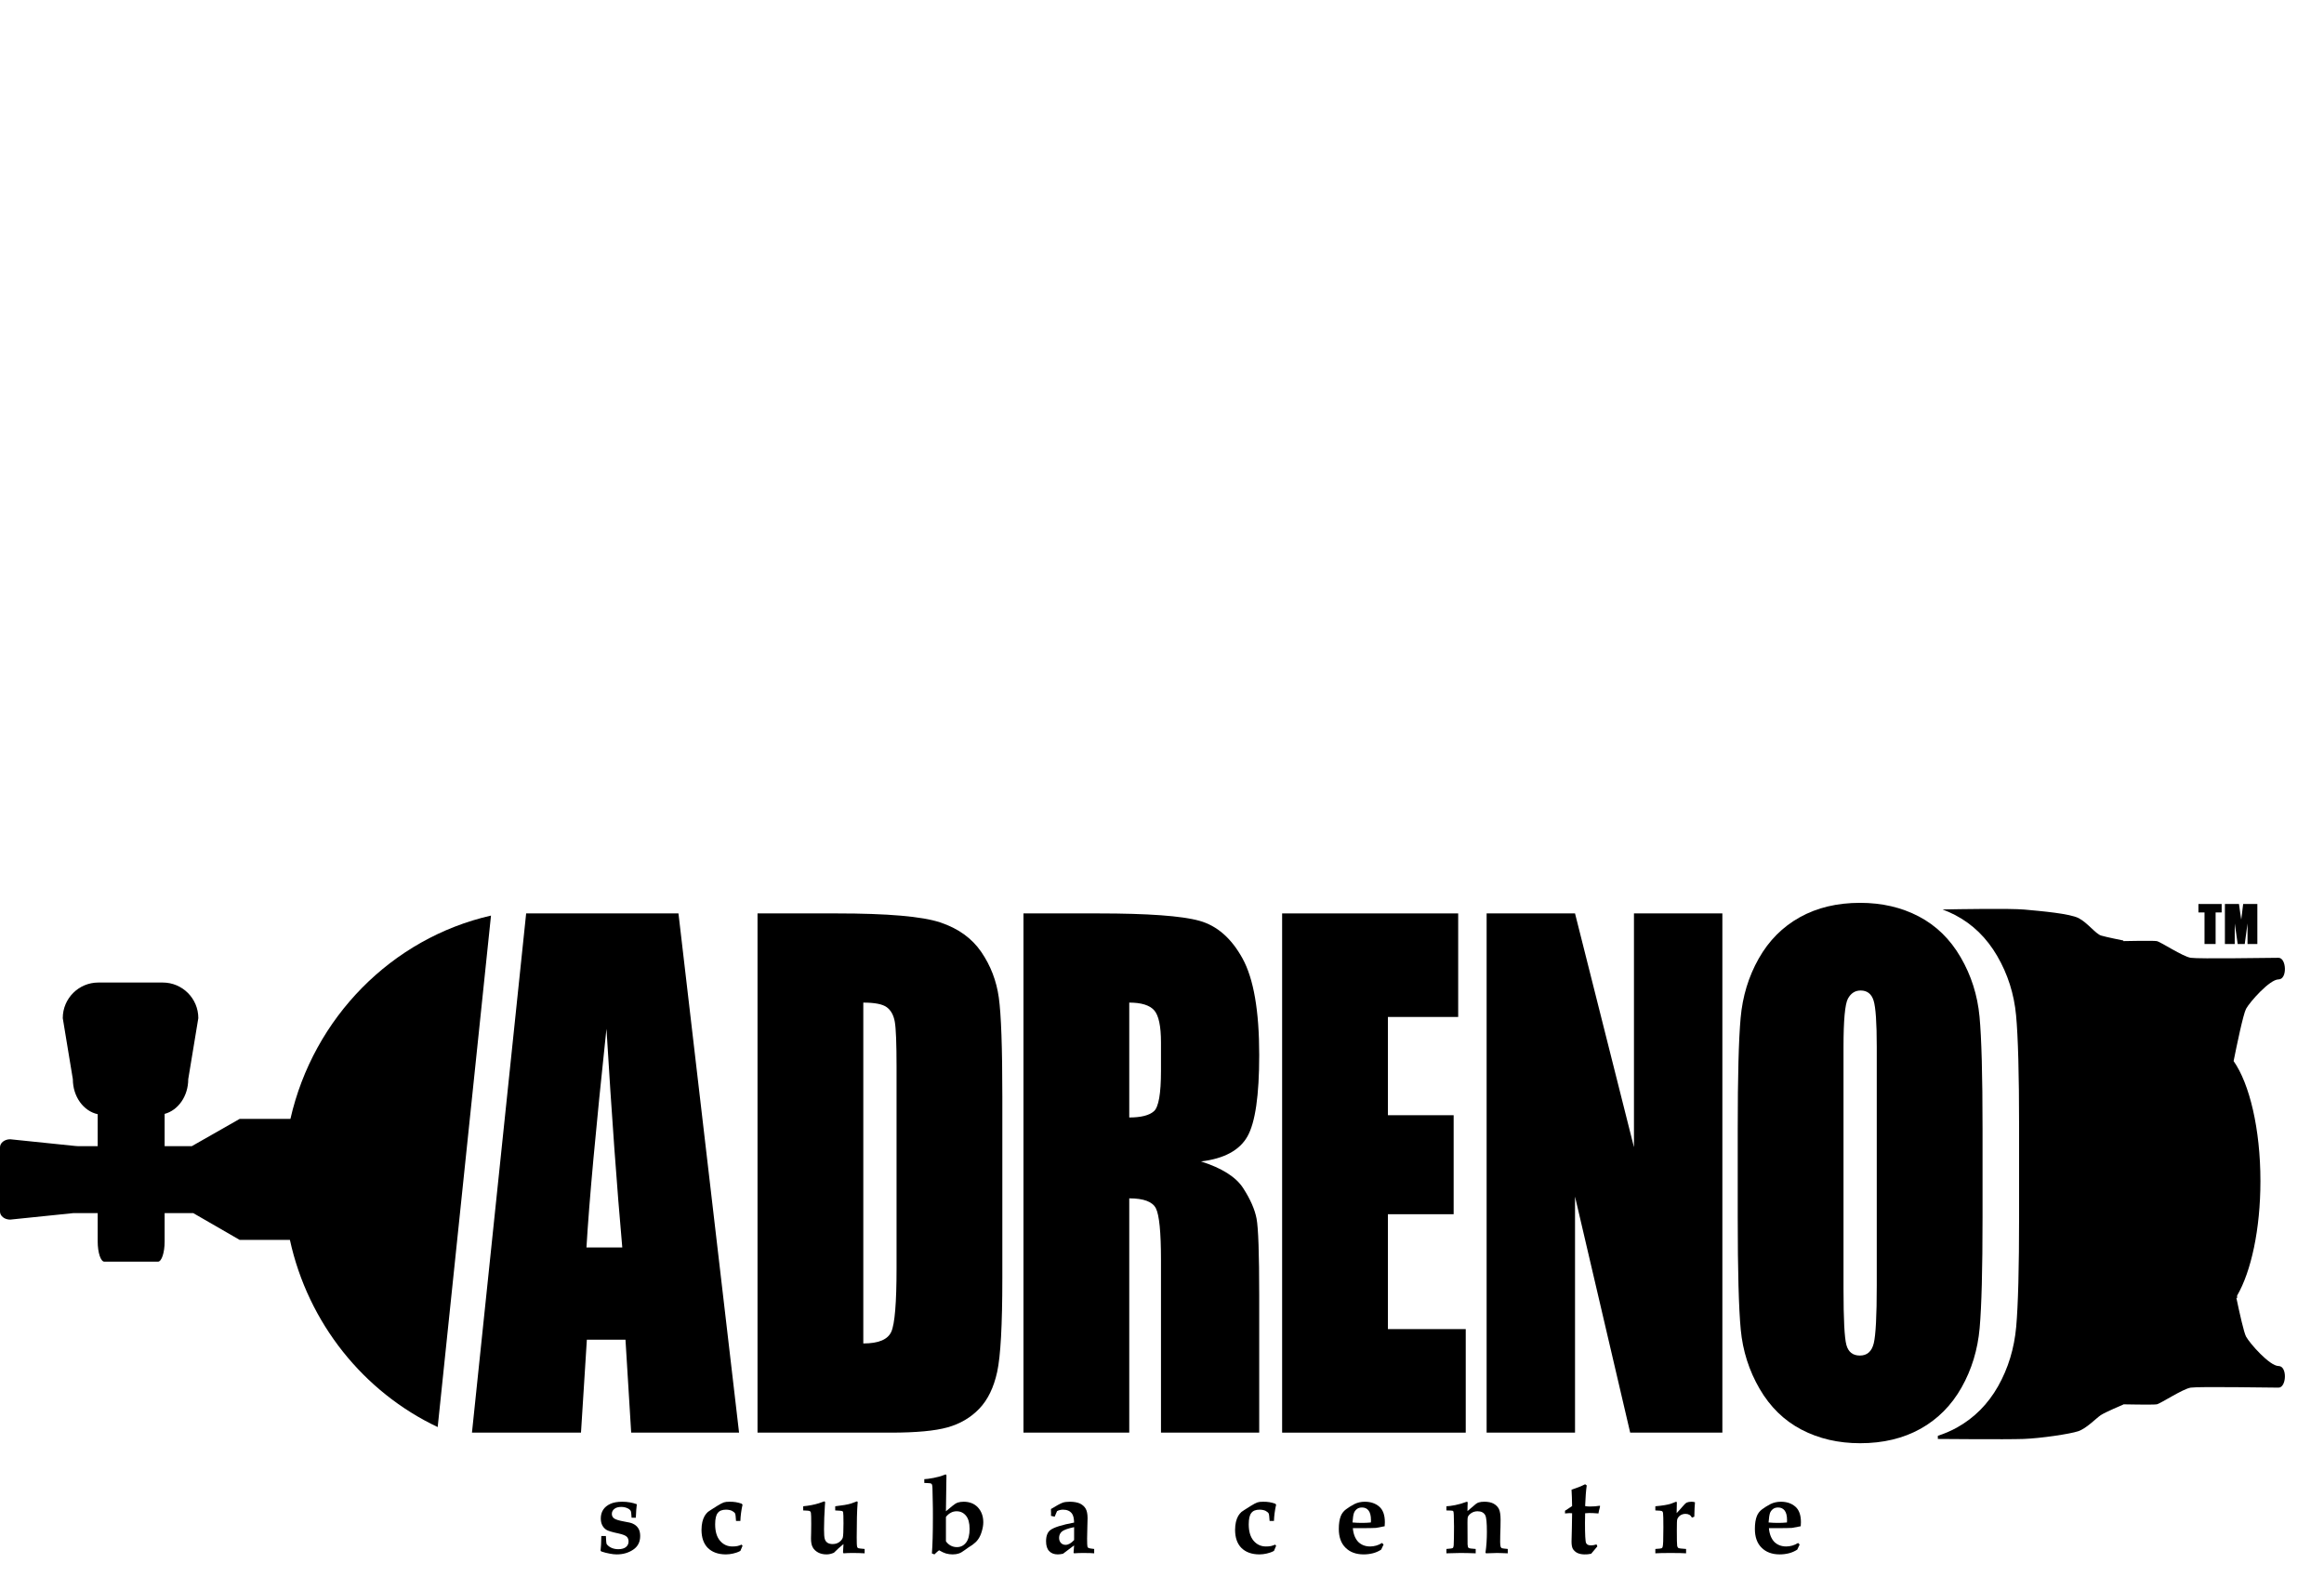
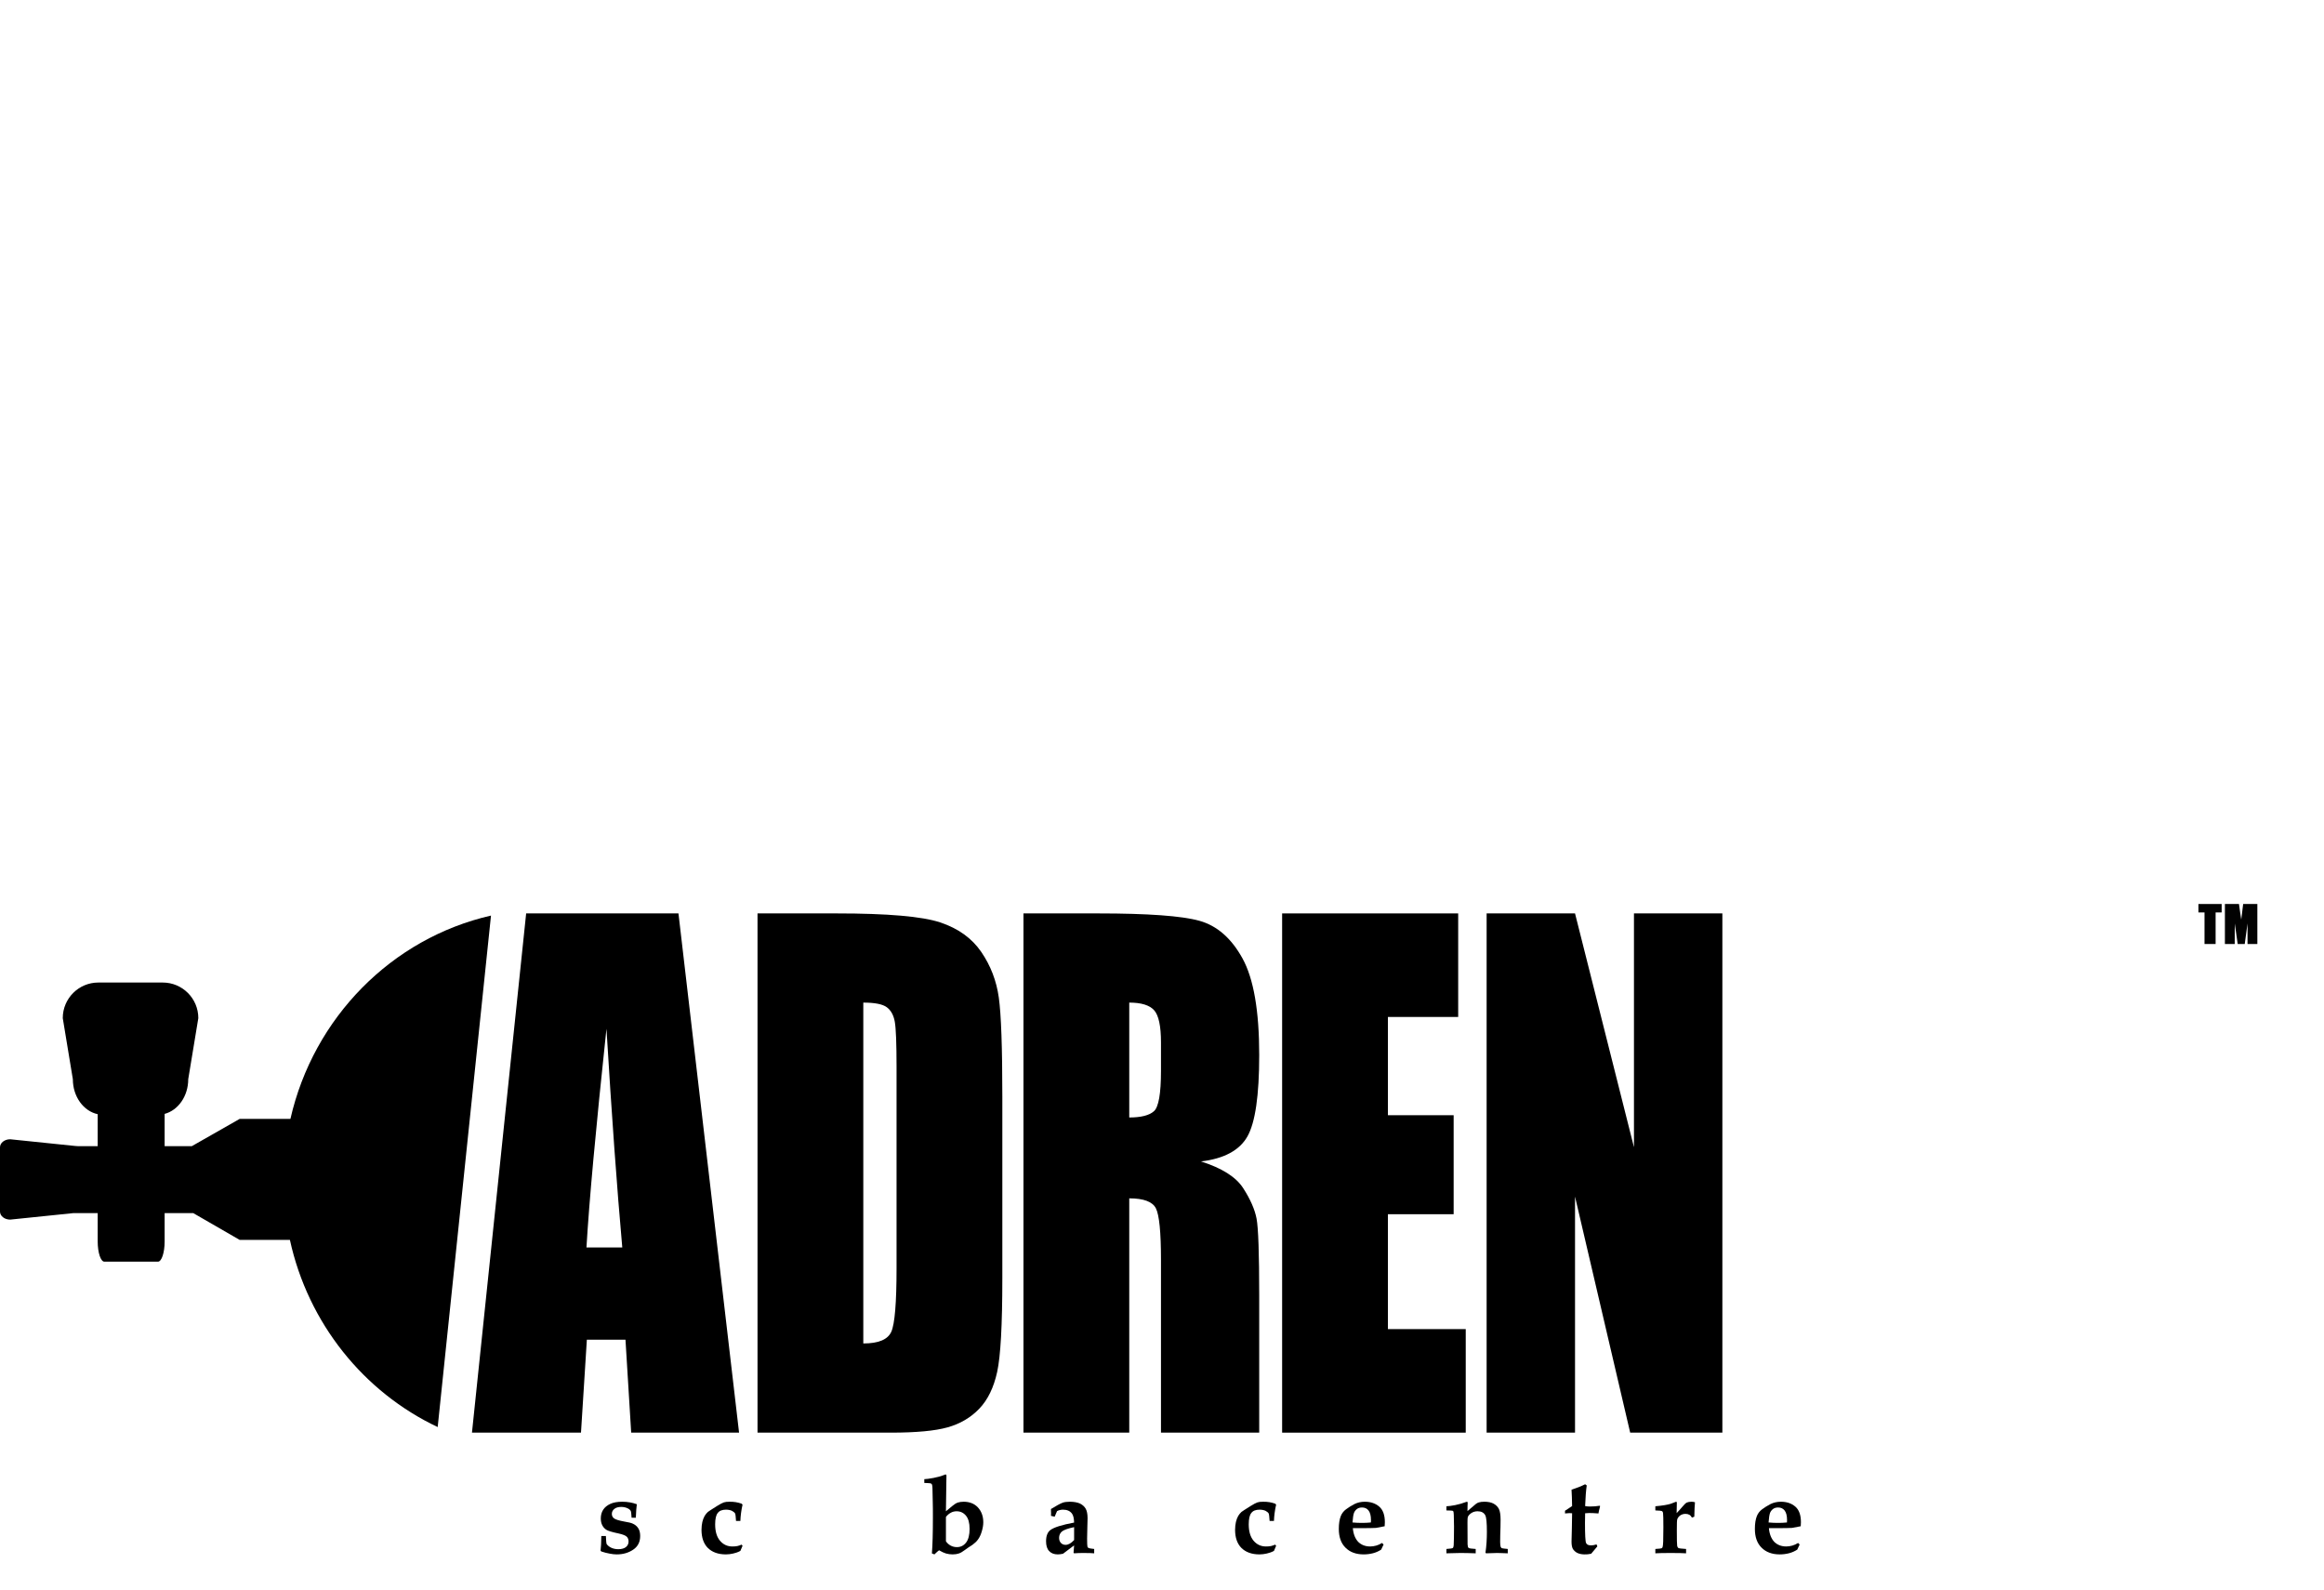
<svg xmlns="http://www.w3.org/2000/svg" xmlns:xlink="http://www.w3.org/1999/xlink" width="768.93pt" height="525.82pt" viewBox="0 0 768.93 525.82" version="1.1">
  <defs>
    <g>
      <symbol overflow="visible" id="glyph0-0">
        <path style="stroke:none;" d="M 10.438 -0.078 L 10.438 -10.5 L 1.906 -10.5 L 1.906 0 L 10.438 0 Z M 2.328 -10.047 L 9.906 -10.047 L 9.906 -0.453 L 2.453 -0.453 L 2.453 -10.047 Z M 2.328 -10.047 " />
      </symbol>
      <symbol overflow="visible" id="glyph0-1">
        <path style="stroke:none;" d="M -0.047 -13.141 L -0.047 -10.438 L 1.969 -10.438 L 1.969 0 L 5.641 0 L 5.641 -10.438 L 7.641 -10.438 L 7.641 -13.234 L -0.047 -13.234 Z M -0.047 -13.141 " />
      </symbol>
      <symbol overflow="visible" id="glyph0-2">
        <path style="stroke:none;" d="M 6.562 -13.141 L 5.812 -7.047 L 6.094 -7.047 L 5.594 -10.344 C 5.469 -11.422 5.312 -12.344 5.188 -13.234 L 0.531 -13.234 L 0.531 0 L 3.781 0 L 3.797 -8.703 L 3.516 -8.703 L 4.766 0 L 7.094 0 L 8.297 -8.891 L 8.016 -8.891 L 8.016 0 L 11.266 0 L 11.266 -13.234 L 6.578 -13.234 Z M 6.562 -13.141 " />
      </symbol>
      <symbol overflow="visible" id="glyph0-3">
        <path style="stroke:none;" d="" />
      </symbol>
      <symbol overflow="visible" id="glyph1-0">
        <path style="stroke:none;" d="M 22.453 0 L 22.453 -22.453 L 4.484 -22.453 L 4.484 0 Z M 5.062 -21.875 L 21.875 -21.875 L 21.875 -0.578 L 5.062 -0.578 Z M 5.062 -21.875 " />
      </symbol>
      <symbol overflow="visible" id="glyph1-1">
        <path style="stroke:none;" d="M 1.688 -5.609 C 1.656 -3.406 1.578 -1.797 1.438 -0.797 L 1.688 -0.5 C 2.688 -0.172 3.625 0.078 4.484 0.219 C 5.312 0.391 6.109 0.469 6.797 0.469 C 8.906 0.469 10.734 -0.078 12.25 -1.109 C 13.797 -2.156 14.547 -3.656 14.547 -5.641 C 14.547 -6.688 14.328 -7.547 13.906 -8.188 C 13.469 -8.875 12.859 -9.375 12.031 -9.734 C 11.562 -9.953 10.672 -10.172 9.406 -10.375 C 7.578 -10.703 6.391 -11.062 5.891 -11.453 C 5.422 -11.812 5.172 -12.281 5.172 -12.938 C 5.172 -13.578 5.453 -14.156 6 -14.578 C 6.531 -15.016 7.297 -15.234 8.266 -15.234 C 9.016 -15.234 9.734 -15.094 10.422 -14.766 C 10.922 -14.516 11.25 -14.219 11.422 -13.906 C 11.531 -13.688 11.641 -12.938 11.703 -11.672 L 13.109 -11.672 C 13.188 -13.688 13.297 -15.156 13.438 -16.125 C 11.969 -16.672 10.344 -16.953 8.625 -16.953 C 6.969 -16.953 5.641 -16.703 4.641 -16.234 C 3.625 -15.766 2.844 -15.125 2.297 -14.297 C 1.766 -13.469 1.516 -12.5 1.516 -11.422 C 1.516 -10.531 1.688 -9.734 2.047 -9.094 C 2.406 -8.406 2.906 -7.938 3.516 -7.578 C 4.125 -7.25 5.453 -6.859 7.469 -6.438 C 8.797 -6.141 9.703 -5.781 10.094 -5.391 C 10.484 -5.031 10.703 -4.484 10.703 -3.812 C 10.703 -3.047 10.422 -2.438 9.844 -1.969 C 9.297 -1.516 8.438 -1.25 7.297 -1.25 C 6.391 -1.25 5.562 -1.438 4.844 -1.797 C 4.172 -2.156 3.656 -2.594 3.406 -3.047 C 3.344 -3.234 3.266 -4.094 3.203 -5.609 Z M 1.688 -5.609 " />
      </symbol>
      <symbol overflow="visible" id="glyph1-2">
        <path style="stroke:none;" d="M 14.516 -15.984 L 14.219 -16.312 C 13.578 -16.531 12.938 -16.703 12.281 -16.812 C 11.609 -16.922 10.922 -16.953 10.234 -16.953 C 9.406 -16.953 8.797 -16.891 8.328 -16.734 C 7.828 -16.562 7.078 -16.172 6.031 -15.516 C 4.281 -14.406 3.266 -13.766 3.047 -13.578 C 2.656 -13.219 2.297 -12.781 1.969 -12.25 C 1.656 -11.703 1.406 -11.031 1.219 -10.281 C 1.047 -9.484 0.938 -8.625 0.938 -7.656 C 0.938 -5.062 1.656 -3.047 3.047 -1.656 C 4.484 -0.25 6.469 0.469 9.016 0.469 C 9.844 0.469 10.641 0.359 11.453 0.172 C 12.25 0 13.047 -0.281 13.797 -0.688 C 14.016 -1.25 14.266 -1.828 14.516 -2.375 L 14.219 -2.766 C 13.797 -2.594 13.328 -2.406 12.828 -2.297 C 12.328 -2.188 11.75 -2.156 11.141 -2.156 C 9.484 -2.156 8.125 -2.797 7.047 -4.062 C 6 -5.312 5.453 -7.109 5.453 -9.453 C 5.453 -11.281 5.75 -12.578 6.328 -13.25 C 6.859 -13.969 7.797 -14.328 9.016 -14.328 C 9.844 -14.328 10.484 -14.188 11.031 -13.938 C 11.562 -13.656 11.891 -13.359 12.062 -13.047 C 12.172 -12.828 12.281 -12 12.359 -10.594 L 13.797 -10.594 C 13.859 -12.25 14.078 -14.047 14.516 -15.984 Z M 14.516 -15.984 " />
      </symbol>
      <symbol overflow="visible" id="glyph1-3">
-         <path style="stroke:none;" d="M 2.875 -13.859 C 3.047 -13.766 3.156 -13.578 3.234 -13.328 C 3.312 -12.891 3.344 -11.672 3.344 -9.594 C 3.344 -8.844 3.344 -7.906 3.312 -6.719 L 3.266 -4.812 C 3.266 -3.562 3.453 -2.547 3.844 -1.875 C 4.203 -1.188 4.812 -0.609 5.609 -0.172 C 6.391 0.25 7.328 0.469 8.406 0.469 C 9.203 0.469 10.016 0.281 10.844 -0.078 C 11.859 -1.109 12.938 -2.078 14.016 -2.953 C 13.969 -1.719 13.906 -0.797 13.859 -0.219 L 14.016 0.109 C 14.938 0.031 15.953 0 17.031 0 C 18.359 0 19.688 0.031 21.016 0.109 L 21.016 -1.328 C 19.719 -1.438 19 -1.516 18.828 -1.609 C 18.672 -1.719 18.609 -1.875 18.531 -2.047 C 18.422 -2.484 18.391 -3.484 18.391 -5.141 C 18.391 -10.484 18.5 -14.188 18.672 -16.234 L 18.719 -16.703 C 18.719 -16.953 18.609 -17.062 18.422 -17.062 L 16.562 -16.375 C 15.453 -16.016 13.688 -15.734 11.281 -15.453 L 11.281 -14.078 C 12.688 -14.016 13.469 -13.938 13.656 -13.828 C 13.797 -13.766 13.859 -13.656 13.906 -13.438 C 13.969 -13.109 14.016 -11.891 14.016 -9.844 C 14.016 -7.25 13.938 -5.672 13.797 -5.141 C 13.656 -4.594 13.25 -4.094 12.641 -3.625 C 12 -3.156 11.281 -2.953 10.422 -2.953 C 9.734 -2.953 9.156 -3.094 8.734 -3.375 C 8.297 -3.656 7.969 -4.094 7.828 -4.641 C 7.656 -5.141 7.578 -6.219 7.578 -7.828 C 7.578 -10.344 7.688 -12.938 7.859 -15.625 L 7.938 -16.672 C 7.938 -16.922 7.828 -17.062 7.609 -17.062 L 5.891 -16.453 C 4.281 -15.953 2.547 -15.625 0.688 -15.453 L 0.688 -14.078 C 1.938 -14.047 2.688 -13.969 2.875 -13.859 Z M 2.875 -13.859 " />
-       </symbol>
+         </symbol>
      <symbol overflow="visible" id="glyph1-4">
        <path style="stroke:none;" d="M 5.75 -0.891 C 6.609 -0.391 7.359 -0.031 8.047 0.172 C 8.734 0.359 9.453 0.469 10.234 0.469 C 11.031 0.469 11.703 0.359 12.25 0.172 C 12.828 0 13.5 -0.391 14.297 -1 C 14.984 -1.516 15.812 -2.078 16.781 -2.688 C 17.531 -3.234 18.172 -3.812 18.641 -4.484 C 19.141 -5.172 19.547 -6.031 19.859 -7.078 C 20.188 -8.156 20.375 -9.156 20.375 -10.172 C 20.375 -12.172 19.75 -13.828 18.578 -15.094 C 17.391 -16.344 15.812 -16.953 13.859 -16.953 C 13.109 -16.953 12.469 -16.844 11.922 -16.672 C 11.391 -16.484 10.812 -16.125 10.125 -15.547 L 8.016 -13.797 C 8.078 -19.75 8.125 -23.094 8.156 -23.703 L 8.188 -25.547 C 8.188 -25.828 8.078 -25.969 7.859 -25.969 L 7.078 -25.688 C 6.391 -25.391 5.312 -25.109 3.922 -24.828 C 2.516 -24.578 1.516 -24.422 0.859 -24.422 L 0.859 -23.172 C 2.078 -23.141 2.766 -23.062 2.953 -23.031 C 3.125 -22.953 3.266 -22.875 3.375 -22.703 C 3.484 -22.484 3.562 -22.016 3.562 -21.344 L 3.656 -16.844 C 3.703 -15.594 3.703 -13.859 3.703 -11.609 C 3.703 -6.609 3.594 -2.688 3.375 0.141 L 4.203 0.469 C 4.953 -0.25 5.453 -0.719 5.75 -0.891 Z M 9.656 -13.328 C 10.234 -13.656 10.891 -13.797 11.562 -13.797 C 12.828 -13.797 13.859 -13.297 14.656 -12.328 C 15.453 -11.344 15.844 -9.922 15.844 -7.969 C 15.844 -5.969 15.453 -4.453 14.688 -3.453 C 13.906 -2.438 12.891 -1.938 11.641 -1.938 C 10.891 -1.938 10.172 -2.125 9.594 -2.438 C 8.984 -2.766 8.438 -3.234 8.016 -3.875 L 8.016 -11.922 C 8.516 -12.578 9.047 -13 9.656 -13.328 Z M 9.656 -13.328 " />
      </symbol>
      <symbol overflow="visible" id="glyph1-5">
        <path style="stroke:none;" d="M 15.297 -1.656 C 15.125 -1.766 15.016 -1.906 14.938 -2.078 C 14.875 -2.406 14.828 -3.312 14.828 -4.734 C 14.828 -5.672 14.875 -6.891 14.906 -8.438 C 14.938 -9.922 14.984 -10.922 14.984 -11.5 C 14.984 -12.859 14.766 -13.938 14.375 -14.625 C 13.969 -15.344 13.359 -15.906 12.5 -16.344 C 11.641 -16.734 10.484 -16.953 9.125 -16.953 C 8.125 -16.953 7.297 -16.844 6.719 -16.625 C 5.969 -16.344 4.672 -15.656 2.875 -14.547 L 2.875 -13.859 L 2.906 -13.078 L 2.875 -12.281 L 4.094 -12 L 4.891 -13.859 C 5.203 -14.016 5.562 -14.156 5.891 -14.219 C 6.219 -14.297 6.531 -14.328 6.859 -14.328 C 8.188 -14.328 9.156 -13.906 9.812 -13.047 C 10.281 -12.422 10.484 -11.422 10.531 -10.062 C 6.469 -9.297 3.844 -8.484 2.625 -7.547 C 1.719 -6.828 1.25 -5.609 1.25 -3.875 C 1.25 -2.438 1.578 -1.359 2.266 -0.641 C 2.953 0.109 3.922 0.469 5.141 0.469 C 5.641 0.469 6.219 0.391 6.859 0.25 L 10.531 -2.516 L 10.344 -0.078 L 10.531 0.109 C 11.5 0.031 12.578 0 13.656 0 C 14.375 0 15.094 0 15.812 0.031 L 17.172 0.109 L 17.172 -1.328 C 16.094 -1.438 15.484 -1.547 15.297 -1.656 Z M 10.531 -4.281 C 9.562 -3.234 8.625 -2.688 7.688 -2.688 C 7.078 -2.688 6.578 -2.906 6.172 -3.312 C 5.781 -3.734 5.562 -4.281 5.562 -5 C 5.562 -5.891 5.891 -6.578 6.5 -7.109 C 7.109 -7.609 8.484 -8.125 10.531 -8.547 Z M 10.531 -4.281 " />
      </symbol>
      <symbol overflow="visible" id="glyph1-6">
-         <path style="stroke:none;" d="" />
-       </symbol>
+         </symbol>
      <symbol overflow="visible" id="glyph1-7">
        <path style="stroke:none;" d="M 13.719 -2.438 C 13.078 -2.266 12.391 -2.156 11.75 -2.156 C 10.125 -2.156 8.844 -2.656 7.797 -3.656 C 6.797 -4.703 6.172 -6.219 6 -8.219 L 9.812 -8.219 C 11.5 -8.219 12.75 -8.266 13.656 -8.297 L 16.531 -8.844 C 16.562 -9.453 16.594 -9.875 16.594 -10.172 C 16.594 -12.531 15.984 -14.266 14.734 -15.344 C 13.469 -16.422 11.891 -16.953 9.953 -16.953 C 8.734 -16.953 7.578 -16.703 6.5 -16.172 C 5.453 -15.625 4.562 -15.047 3.734 -14.438 C 2.953 -13.859 2.375 -13.109 2.016 -12.219 C 1.578 -11.094 1.359 -9.703 1.359 -7.969 C 1.359 -5.312 2.078 -3.234 3.562 -1.766 C 5.031 -0.281 7.047 0.469 9.594 0.469 C 10.672 0.469 11.703 0.328 12.688 0.078 C 13.656 -0.172 14.547 -0.578 15.375 -1.109 L 16.172 -2.797 L 15.656 -3.312 C 15.016 -2.906 14.375 -2.625 13.719 -2.438 Z M 6.391 -13.297 C 6.609 -13.828 6.969 -14.266 7.406 -14.578 C 7.859 -14.906 8.406 -15.047 9.047 -15.047 C 9.953 -15.047 10.672 -14.734 11.203 -14.047 C 11.703 -13.406 12 -12.359 12 -10.922 L 11.969 -10.094 C 10.953 -9.984 9.984 -9.953 9.047 -9.953 C 8.016 -9.953 6.938 -9.984 5.891 -10.094 C 6 -11.672 6.172 -12.719 6.391 -13.297 Z M 6.391 -13.297 " />
      </symbol>
      <symbol overflow="visible" id="glyph1-8">
        <path style="stroke:none;" d="M 5.562 0 C 7 0 8.688 0.031 10.734 0.109 L 10.734 -1.328 C 9.375 -1.406 8.578 -1.516 8.375 -1.688 C 8.188 -1.828 8.078 -2.234 8.047 -2.844 C 8.016 -3.453 8.016 -5.891 8.016 -10.125 C 8.016 -11.094 8.047 -11.703 8.125 -11.891 C 8.297 -12.359 8.688 -12.781 9.266 -13.188 C 9.844 -13.578 10.562 -13.797 11.344 -13.797 C 12.578 -13.797 13.438 -13.359 13.906 -12.469 C 14.266 -11.781 14.438 -9.953 14.438 -6.969 C 14.438 -4.641 14.297 -2.328 13.969 -0.109 L 14.156 0.109 L 17.781 0 L 19.188 0.031 L 21.344 0.109 L 21.344 -1.328 C 20.219 -1.438 19.578 -1.516 19.391 -1.578 C 19.25 -1.656 19.109 -1.797 19 -2.016 C 18.891 -2.328 18.828 -2.875 18.828 -3.656 C 18.828 -5.031 18.859 -6.688 18.938 -8.578 C 18.969 -9.484 18.969 -10.312 18.969 -11.031 C 18.969 -12.609 18.781 -13.797 18.422 -14.547 C 18.031 -15.297 17.453 -15.875 16.672 -16.312 C 15.875 -16.734 14.875 -16.953 13.656 -16.953 C 12.891 -16.953 12.281 -16.891 11.781 -16.734 C 11.422 -16.625 11.062 -16.453 10.734 -16.172 L 8.016 -13.859 C 8.016 -15.234 8.047 -16.062 8.078 -16.375 L 8.078 -16.562 C 8.078 -16.812 8.016 -16.953 7.828 -16.953 L 7.359 -16.812 C 6.469 -16.453 5.312 -16.125 3.984 -15.844 C 2.656 -15.594 1.688 -15.453 1.047 -15.453 L 1.047 -14.078 C 2.266 -14.047 2.953 -14.016 3.094 -13.969 C 3.203 -13.906 3.312 -13.828 3.344 -13.766 C 3.406 -13.609 3.453 -13.25 3.484 -12.609 C 3.516 -11.531 3.562 -10.281 3.562 -8.797 C 3.562 -5.812 3.516 -3.734 3.453 -2.547 C 3.406 -2.078 3.312 -1.766 3.156 -1.656 C 2.984 -1.516 2.297 -1.406 1.047 -1.328 L 1.047 0.109 C 3.234 0.031 4.734 0 5.562 0 Z M 5.562 0 " />
      </symbol>
      <symbol overflow="visible" id="glyph1-9">
        <path style="stroke:none;" d="M 0.391 -13.078 C 0.969 -13.141 1.469 -13.188 1.828 -13.188 L 2.734 -13.141 C 2.734 -11.922 2.688 -10.281 2.656 -8.188 C 2.594 -5.781 2.547 -4.312 2.547 -3.766 C 2.547 -2.688 2.688 -1.906 2.984 -1.359 C 3.312 -0.828 3.766 -0.391 4.422 -0.031 C 5.094 0.281 5.891 0.469 6.859 0.469 C 7.188 0.469 7.5 0.438 7.859 0.438 C 8.219 0.391 8.625 0.328 9.047 0.25 C 9.734 -0.578 10.422 -1.406 11.094 -2.188 L 10.812 -2.844 C 10.453 -2.734 10.125 -2.656 9.844 -2.594 C 9.562 -2.547 9.266 -2.516 9.016 -2.516 C 8.156 -2.516 7.578 -2.766 7.359 -3.312 C 7.109 -3.844 7 -6.109 7 -10.016 C 7 -10.922 7 -11.969 7.047 -13.141 C 7.5 -13.188 7.969 -13.219 8.438 -13.219 C 9.094 -13.219 10.094 -13.188 11.453 -13.078 C 11.531 -13.609 11.672 -14.219 11.859 -14.875 L 12 -15.516 L 11.859 -15.625 C 10.891 -15.453 9.844 -15.375 8.625 -15.375 C 8.125 -15.375 7.578 -15.406 7.047 -15.516 C 7.156 -18.359 7.328 -20.656 7.578 -22.344 L 7.047 -22.734 C 5.641 -22.016 4.125 -21.453 2.547 -20.938 C 2.656 -19.391 2.688 -17.609 2.734 -15.516 L 0.391 -13.969 Z M 0.391 -13.078 " />
      </symbol>
      <symbol overflow="visible" id="glyph1-10">
        <path style="stroke:none;" d="M 2.328 0.031 C 3.484 0 4.484 0 5.359 0 C 6.25 0 7.328 0 8.578 0.031 L 10.531 0.109 L 10.531 -1.328 C 9.047 -1.406 8.188 -1.516 7.906 -1.688 C 7.766 -1.828 7.656 -2.047 7.578 -2.375 C 7.5 -2.875 7.469 -4.594 7.469 -7.547 C 7.469 -9.594 7.5 -10.781 7.609 -11.141 C 7.766 -11.609 8.078 -12.031 8.547 -12.391 C 9.047 -12.75 9.656 -12.938 10.344 -12.938 C 10.844 -12.938 11.281 -12.828 11.609 -12.641 C 11.922 -12.469 12.219 -12.141 12.469 -11.703 L 13.25 -12 C 13.297 -14.016 13.359 -15.594 13.469 -16.781 C 13.078 -16.891 12.719 -16.953 12.359 -16.953 C 11.672 -16.953 11.141 -16.844 10.734 -16.672 C 10.344 -16.453 9.922 -16.016 9.375 -15.375 C 8.656 -14.516 7.969 -13.766 7.406 -13.188 C 7.406 -14.578 7.438 -15.625 7.469 -16.375 L 7.469 -16.625 C 7.469 -16.844 7.406 -16.953 7.219 -16.953 L 5.422 -16.266 C 4.422 -15.953 2.734 -15.656 0.359 -15.453 L 0.359 -14.078 C 1.688 -14.047 2.406 -13.938 2.594 -13.828 C 2.766 -13.719 2.875 -13.5 2.906 -13.219 C 2.984 -12.719 3.016 -11.094 3.016 -8.406 C 3.016 -7 2.984 -5.422 2.953 -3.734 C 2.906 -2.766 2.844 -2.156 2.734 -1.875 C 2.625 -1.719 2.516 -1.609 2.375 -1.547 C 2.234 -1.469 1.547 -1.406 0.359 -1.328 L 0.359 0.109 Z M 2.328 0.031 " />
      </symbol>
    </g>
  </defs>
  <g id="surface1">
    <path style=" stroke:none;fill-rule:nonzero;fill:rgb(0%,0%,0%);fill-opacity:1;" d="M 205.891 412.645 C 204.145 393.164 202.398 369.047 200.656 340.297 C 197.141 373.277 194.934 397.395 194.039 412.645 Z M 224.48 302.145 L 244.531 473.895 L 208.836 473.895 L 206.949 443.145 L 194.172 443.145 L 192.23 473.895 L 156.156 473.895 L 174.086 302.145 L 224.48 302.145 " />
    <path style=" stroke:none;fill-rule:nonzero;fill:rgb(0%,0%,0%);fill-opacity:1;" d="M 285.637 331.645 L 285.637 444.395 C 290.652 444.395 293.742 443.109 294.898 440.531 C 296.055 437.957 296.637 430.953 296.637 419.516 L 296.637 352.926 C 296.637 345.16 296.441 340.184 296.059 337.996 C 295.672 335.809 294.789 334.203 293.41 333.18 C 292.031 332.156 289.441 331.645 285.637 331.645 Z M 250.637 302.145 L 276.805 302.145 C 293.695 302.145 305.121 303.137 311.074 305.117 C 317.027 307.098 321.559 310.352 324.66 314.875 C 327.762 319.402 329.699 324.441 330.473 329.992 C 331.246 335.547 331.637 346.453 331.637 362.719 L 331.637 422.867 C 331.637 438.289 331.066 448.598 329.934 453.793 C 328.797 458.992 326.816 463.059 323.992 465.992 C 321.168 468.93 317.68 470.98 313.527 472.145 C 309.371 473.312 303.113 473.895 294.75 473.895 L 250.637 473.895 L 250.637 302.145 " />
    <path style=" stroke:none;fill-rule:nonzero;fill:rgb(0%,0%,0%);fill-opacity:1;" d="M 373.629 331.645 L 373.629 369.645 C 377.512 369.645 380.23 368.961 381.785 367.586 C 383.348 366.215 384.129 361.766 384.129 354.234 L 384.129 344.84 C 384.129 339.422 383.371 335.867 381.867 334.18 C 380.363 332.492 377.617 331.645 373.629 331.645 Z M 338.629 302.145 L 363.355 302.145 C 379.84 302.145 391.004 302.957 396.84 304.582 C 402.676 306.207 407.43 310.359 411.105 317.039 C 414.785 323.719 416.629 334.371 416.629 348.996 C 416.629 362.355 415.324 371.328 412.727 375.922 C 410.121 380.516 405.008 383.27 397.367 384.188 C 404.281 386.383 408.934 389.32 411.312 393 C 413.691 396.68 415.176 400.059 415.758 403.137 C 416.336 406.215 416.629 414.691 416.629 428.562 L 416.629 473.895 L 384.129 473.895 L 384.129 416.777 C 384.129 407.578 383.562 401.883 382.441 399.688 C 381.32 397.492 378.387 396.395 373.629 396.395 L 373.629 473.895 L 338.629 473.895 L 338.629 302.145 " />
    <path style=" stroke:none;fill-rule:nonzero;fill:rgb(0%,0%,0%);fill-opacity:1;" d="M 424.211 302.145 L 482.461 302.145 L 482.461 336.395 L 459.211 336.395 L 459.211 368.895 L 480.961 368.895 L 480.961 401.645 L 459.211 401.645 L 459.211 439.645 L 484.961 439.645 L 484.961 473.895 L 424.211 473.895 L 424.211 302.145 " />
    <path style=" stroke:none;fill-rule:nonzero;fill:rgb(0%,0%,0%);fill-opacity:1;" d="M 569.871 302.145 L 569.871 473.895 L 539.371 473.895 L 521.121 395.816 L 521.121 473.895 L 491.871 473.895 L 491.871 302.145 L 521.121 302.145 L 540.621 379.48 L 540.621 302.145 L 569.871 302.145 " />
-     <path style=" stroke:none;fill-rule:nonzero;fill:rgb(0%,0%,0%);fill-opacity:1;" d="M 620.953 346.305 C 620.953 338.32 620.605 333.211 619.91 330.984 C 619.215 328.758 617.785 327.645 615.621 327.645 C 613.785 327.645 612.383 328.547 611.41 330.348 C 610.438 332.152 609.953 337.469 609.953 346.305 L 609.953 426.449 C 609.953 436.418 610.27 442.566 610.91 444.898 C 611.551 447.23 613.035 448.395 615.371 448.395 C 617.758 448.395 619.285 447.055 619.953 444.367 C 620.617 441.68 620.953 435.285 620.953 425.176 Z M 655.953 402.695 C 655.953 419.93 655.633 432.133 654.996 439.305 C 654.355 446.477 652.359 453.027 649.008 458.961 C 645.652 464.895 641.121 469.449 635.41 472.629 C 629.699 475.805 623.047 477.395 615.453 477.395 C 608.242 477.395 601.77 475.891 596.031 472.891 C 590.293 469.891 585.68 465.387 582.188 459.383 C 578.695 453.379 576.613 446.844 575.949 439.781 C 575.285 432.719 574.953 420.355 574.953 402.695 L 574.953 373.344 C 574.953 356.109 575.27 343.91 575.91 336.738 C 576.547 329.566 578.543 323.016 581.898 317.082 C 585.25 311.148 589.781 306.594 595.492 303.414 C 601.203 300.234 607.855 298.645 615.453 298.645 C 622.66 298.645 629.133 300.148 634.871 303.148 C 640.609 306.152 645.227 310.656 648.719 316.66 C 652.211 322.664 654.289 329.199 654.953 336.262 C 655.617 343.324 655.953 355.688 655.953 373.344 L 655.953 402.695 " />
-     <path style=" stroke:none;fill-rule:nonzero;fill:rgb(0%,0%,0%);fill-opacity:1;" d="M 753.895 451.859 C 750.945 451.859 744.371 444.379 743.145 442.129 C 742.438 440.836 741.02 434.496 739.941 429.344 L 740.18 429.344 L 740.18 428.566 C 744.812 420.629 747.895 406.633 747.895 390.68 C 747.895 373.438 744.297 358.48 739.023 350.988 C 740.004 346.094 742.203 335.426 743.145 333.699 C 744.371 331.449 750.945 323.969 753.895 323.969 C 756.852 323.969 756.543 316.824 753.883 316.824 C 751.227 316.824 727.492 317.23 724.836 316.824 C 722.176 316.414 714.812 311.504 713.582 311.301 C 712.355 311.094 702.535 311.301 702.535 311.301 L 702.535 311.102 C 702.535 311.102 696.926 309.996 695.172 309.465 C 693.414 308.93 690.73 305.281 687.809 303.734 C 684.883 302.188 675.383 301.379 669.805 300.871 C 665.105 300.445 648.008 300.734 642.73 300.84 C 644.184 301.383 645.598 302.008 646.965 302.723 C 652.699 305.727 657.316 310.23 660.812 316.234 C 664.305 322.238 666.383 328.773 667.047 335.836 C 667.711 342.898 668.047 355.262 668.047 372.918 L 668.047 402.27 C 668.047 419.504 667.727 431.711 667.09 438.879 C 666.445 446.051 664.449 452.602 661.102 458.539 C 657.742 464.469 653.215 469.023 647.504 472.207 C 645.508 473.316 643.391 474.219 641.164 474.941 L 641.164 475.984 C 641.164 475.984 663.77 476.191 669.496 475.984 C 675.227 475.781 684.84 474.348 687.602 473.43 C 690.363 472.508 693.535 469.133 695.066 468.109 C 696.605 467.09 702.535 464.598 702.535 464.598 L 702.535 464.531 C 702.535 464.531 712.355 464.734 713.582 464.531 C 714.812 464.324 722.176 459.418 724.836 459.008 C 727.492 458.598 751.227 459.008 753.883 459.008 C 756.543 459.008 756.852 451.859 753.895 451.859 " />
    <path style=" stroke:none;fill-rule:nonzero;fill:rgb(0%,0%,0%);fill-opacity:1;" d="M 96.094 370.105 L 79.344 370.105 L 79.344 370.09 L 79.316 370.105 L 79.285 370.105 L 79.285 370.125 L 63.457 379.137 L 54.473 379.137 L 54.473 368.457 C 58.941 367.273 62.281 362.59 62.281 356.984 L 65.617 336.781 C 65.617 330.277 60.344 325.008 53.844 325.008 L 32.535 325.008 C 26.035 325.008 20.766 330.277 20.766 336.781 L 24.102 356.984 C 24.102 362.762 27.648 367.559 32.324 368.555 L 32.324 379.137 L 25.84 379.137 C 25.531 379.098 25.215 379.07 24.883 379.07 L 3.375 376.852 C 1.512 376.852 0 378.043 0 379.512 L 0 400.773 C 0 402.242 1.512 403.43 3.375 403.43 L 24.211 401.285 L 32.324 401.285 L 32.324 410.656 C 32.324 414.352 33.316 417.344 34.539 417.344 L 52.258 417.344 C 53.48 417.344 54.473 414.352 54.473 410.656 L 54.473 401.285 L 63.953 401.285 L 79.285 410.133 L 95.918 410.133 C 101.934 437.688 120.32 460.465 144.816 472.051 L 162.453 302.859 C 129.605 310.348 103.703 336.641 96.094 370.105 " />
    <g style="fill:rgb(0.8%,0.8%,0.8%);fill-opacity:1;">
      <use xlink:href="#glyph0-1" x="727.428" y="312.262" />
    </g>
    <g style="fill:rgb(0.8%,0.8%,0.8%);fill-opacity:1;">
      <use xlink:href="#glyph0-2" x="735.611" y="312.262" />
    </g>
    <g style="fill:rgb(0.8%,0.8%,0.8%);fill-opacity:1;">
      <use xlink:href="#glyph0-3" x="748.016" y="312.262" />
    </g>
    <g style="fill:rgb(0.8%,0.8%,0.8%);fill-opacity:1;">
      <use xlink:href="#glyph0-3" x="751.501" y="312.262" />
    </g>
    <g style="fill:rgb(0.8%,0.8%,0.8%);fill-opacity:1;">
      <use xlink:href="#glyph0-3" x="754.988" y="312.262" />
    </g>
    <g style="fill:rgb(0.8%,0.8%,0.8%);fill-opacity:1;">
      <use xlink:href="#glyph0-3" x="758.473" y="312.262" />
    </g>
    <g style="fill:rgb(0.8%,0.8%,0.8%);fill-opacity:1;">
      <use xlink:href="#glyph0-3" x="761.959" y="312.262" />
    </g>
    <g style="fill:rgb(0.8%,0.8%,0.8%);fill-opacity:1;">
      <use xlink:href="#glyph0-3" x="765.446" y="312.262" />
    </g>
    <g style="fill:rgb(0%,0%,0%);fill-opacity:1;">
      <use xlink:href="#glyph1-1" x="197.267" y="513.703" />
    </g>
    <g style="fill:rgb(0%,0%,0%);fill-opacity:1;">
      <use xlink:href="#glyph1-2" x="231.165" y="513.703" />
    </g>
    <g style="fill:rgb(0%,0%,0%);fill-opacity:1;">
      <use xlink:href="#glyph1-3" x="265.064" y="513.703" />
    </g>
    <g style="fill:rgb(0%,0%,0%);fill-opacity:1;">
      <use xlink:href="#glyph1-4" x="304.96" y="513.703" />
    </g>
    <g style="fill:rgb(0%,0%,0%);fill-opacity:1;">
      <use xlink:href="#glyph1-5" x="344.856" y="513.703" />
    </g>
    <g style="fill:rgb(0%,0%,0%);fill-opacity:1;">
      <use xlink:href="#glyph1-6" x="380.771" y="513.703" />
    </g>
    <g style="fill:rgb(0%,0%,0%);fill-opacity:1;">
      <use xlink:href="#glyph1-2" x="407.708" y="513.703" />
    </g>
    <g style="fill:rgb(0%,0%,0%);fill-opacity:1;">
      <use xlink:href="#glyph1-7" x="441.606" y="513.703" />
    </g>
    <g style="fill:rgb(0%,0%,0%);fill-opacity:1;">
      <use xlink:href="#glyph1-8" x="477.522" y="513.703" />
    </g>
    <g style="fill:rgb(0%,0%,0%);fill-opacity:1;">
      <use xlink:href="#glyph1-9" x="517.418" y="513.703" />
    </g>
    <g style="fill:rgb(0%,0%,0%);fill-opacity:1;">
      <use xlink:href="#glyph1-10" x="547.336" y="513.703" />
    </g>
    <g style="fill:rgb(0%,0%,0%);fill-opacity:1;">
      <use xlink:href="#glyph1-7" x="579.27" y="513.703" />
    </g>
  </g>
</svg>